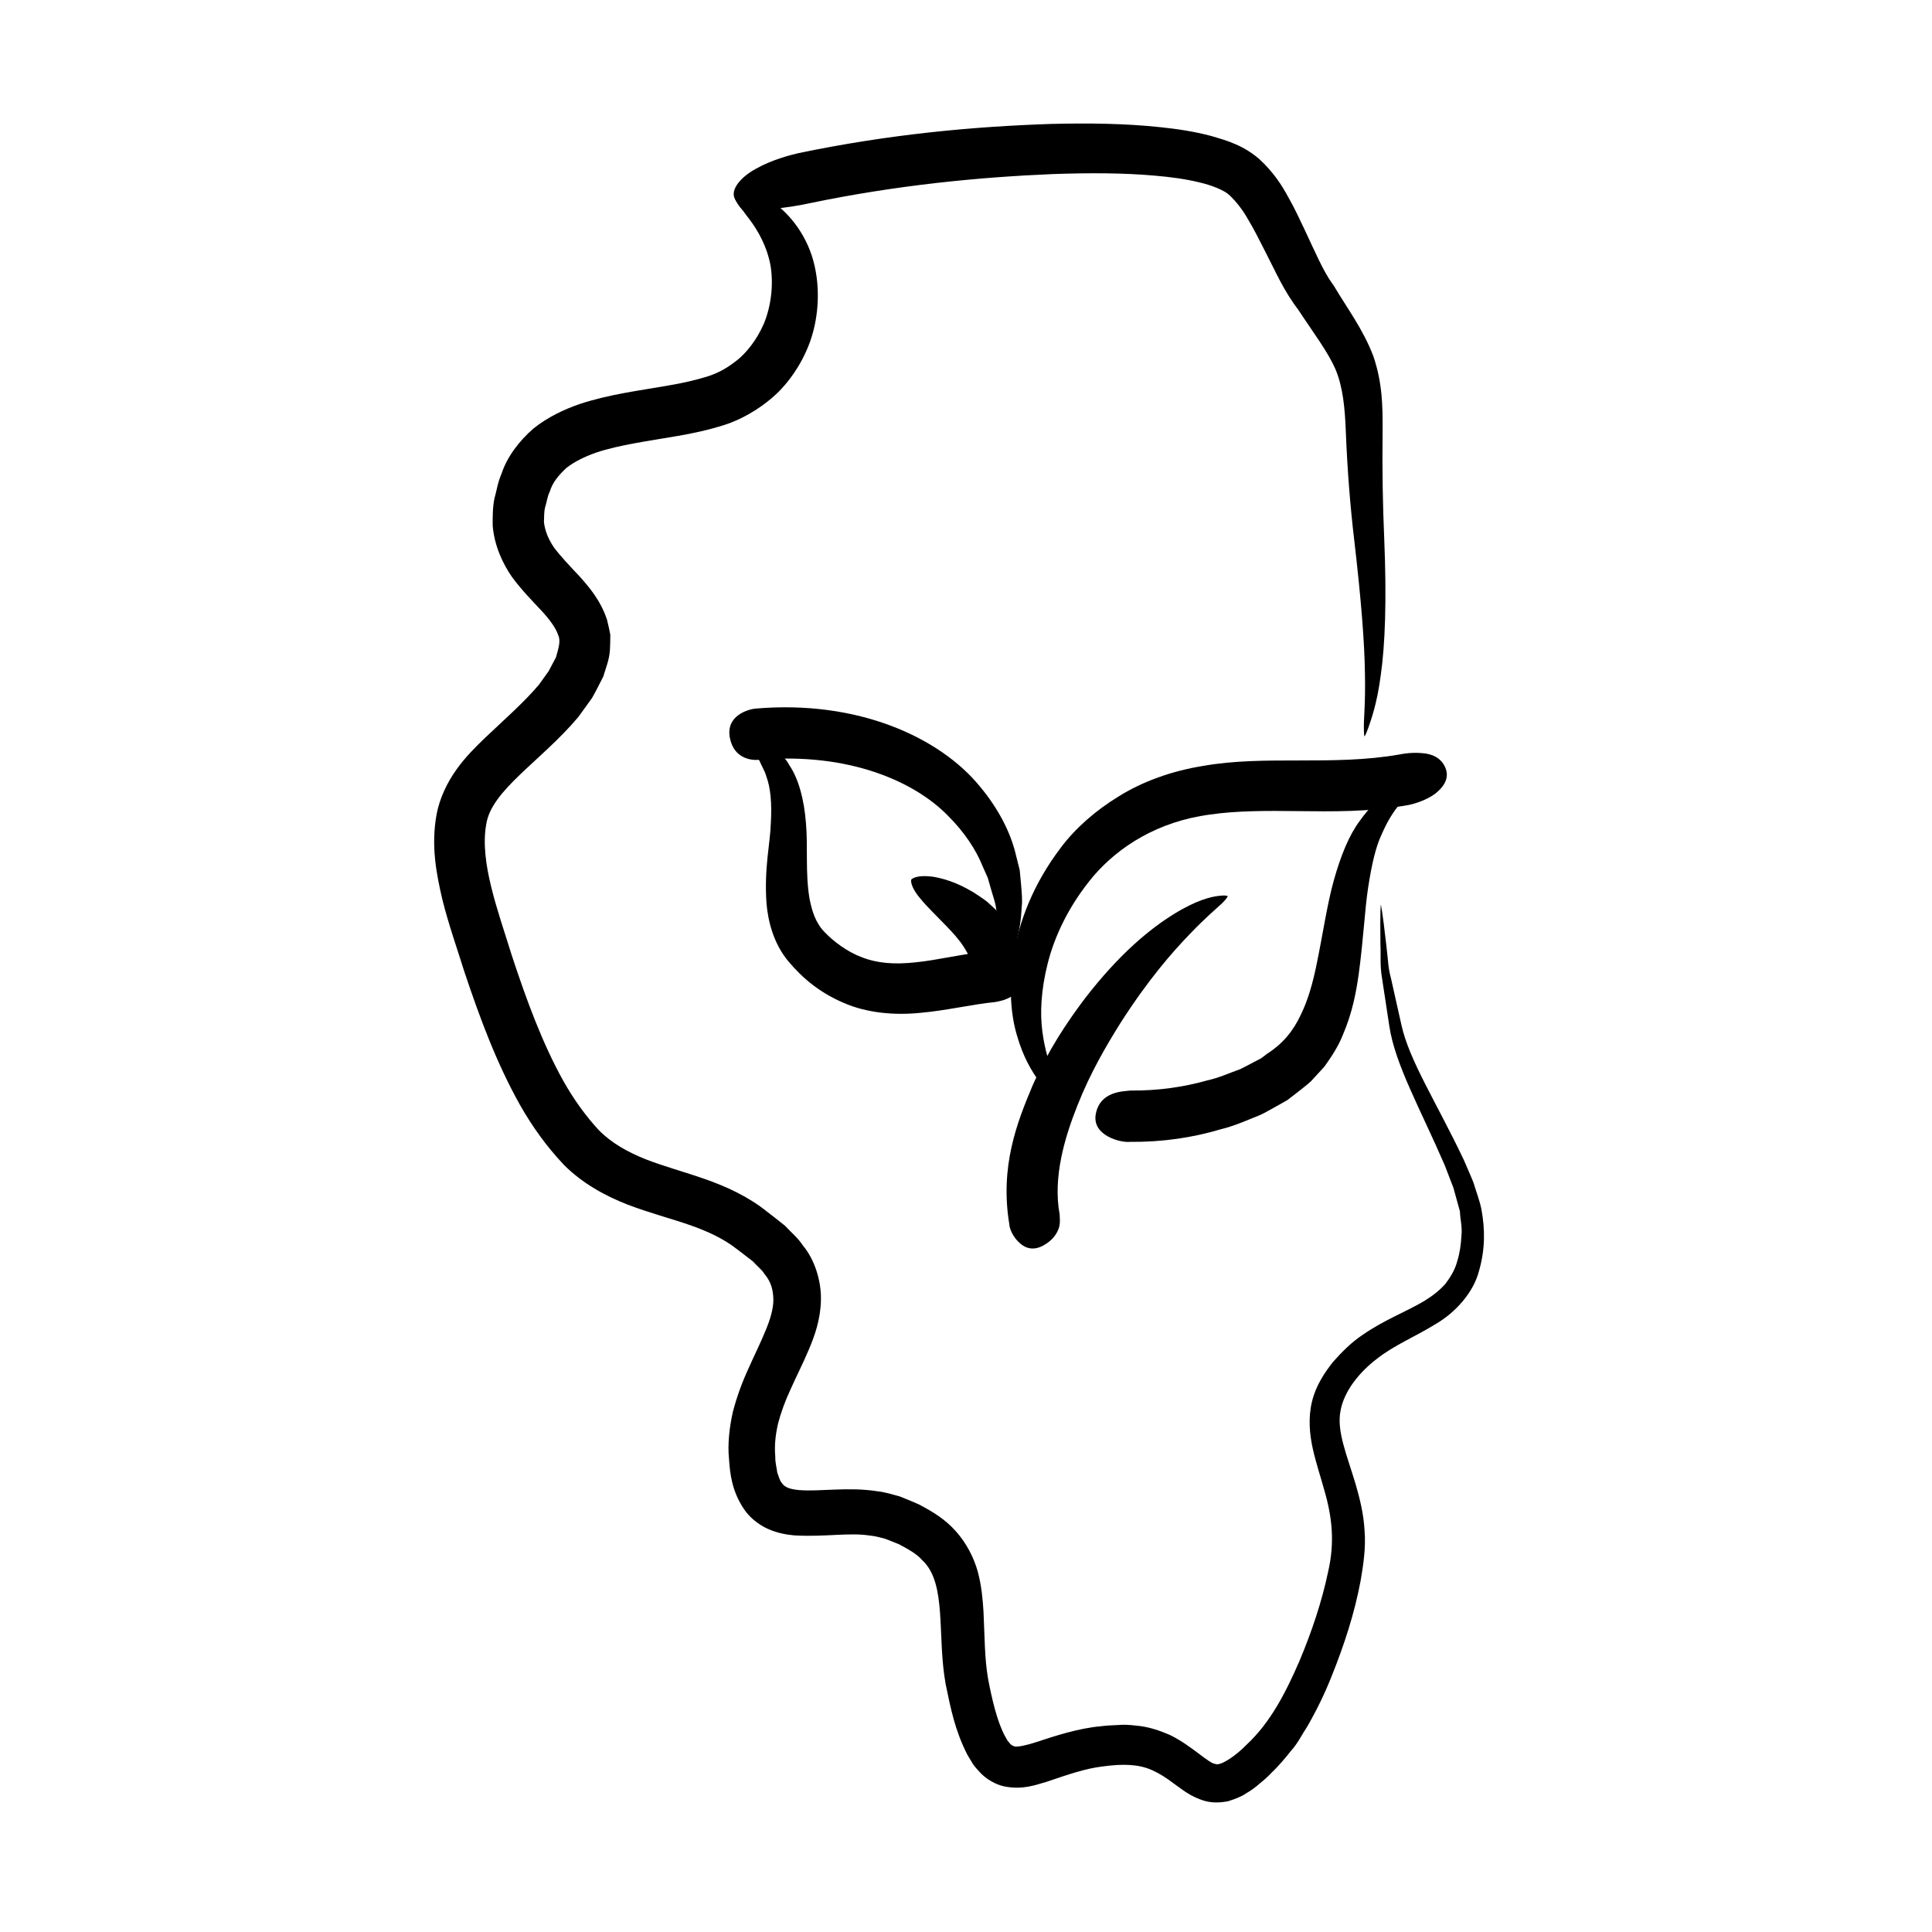
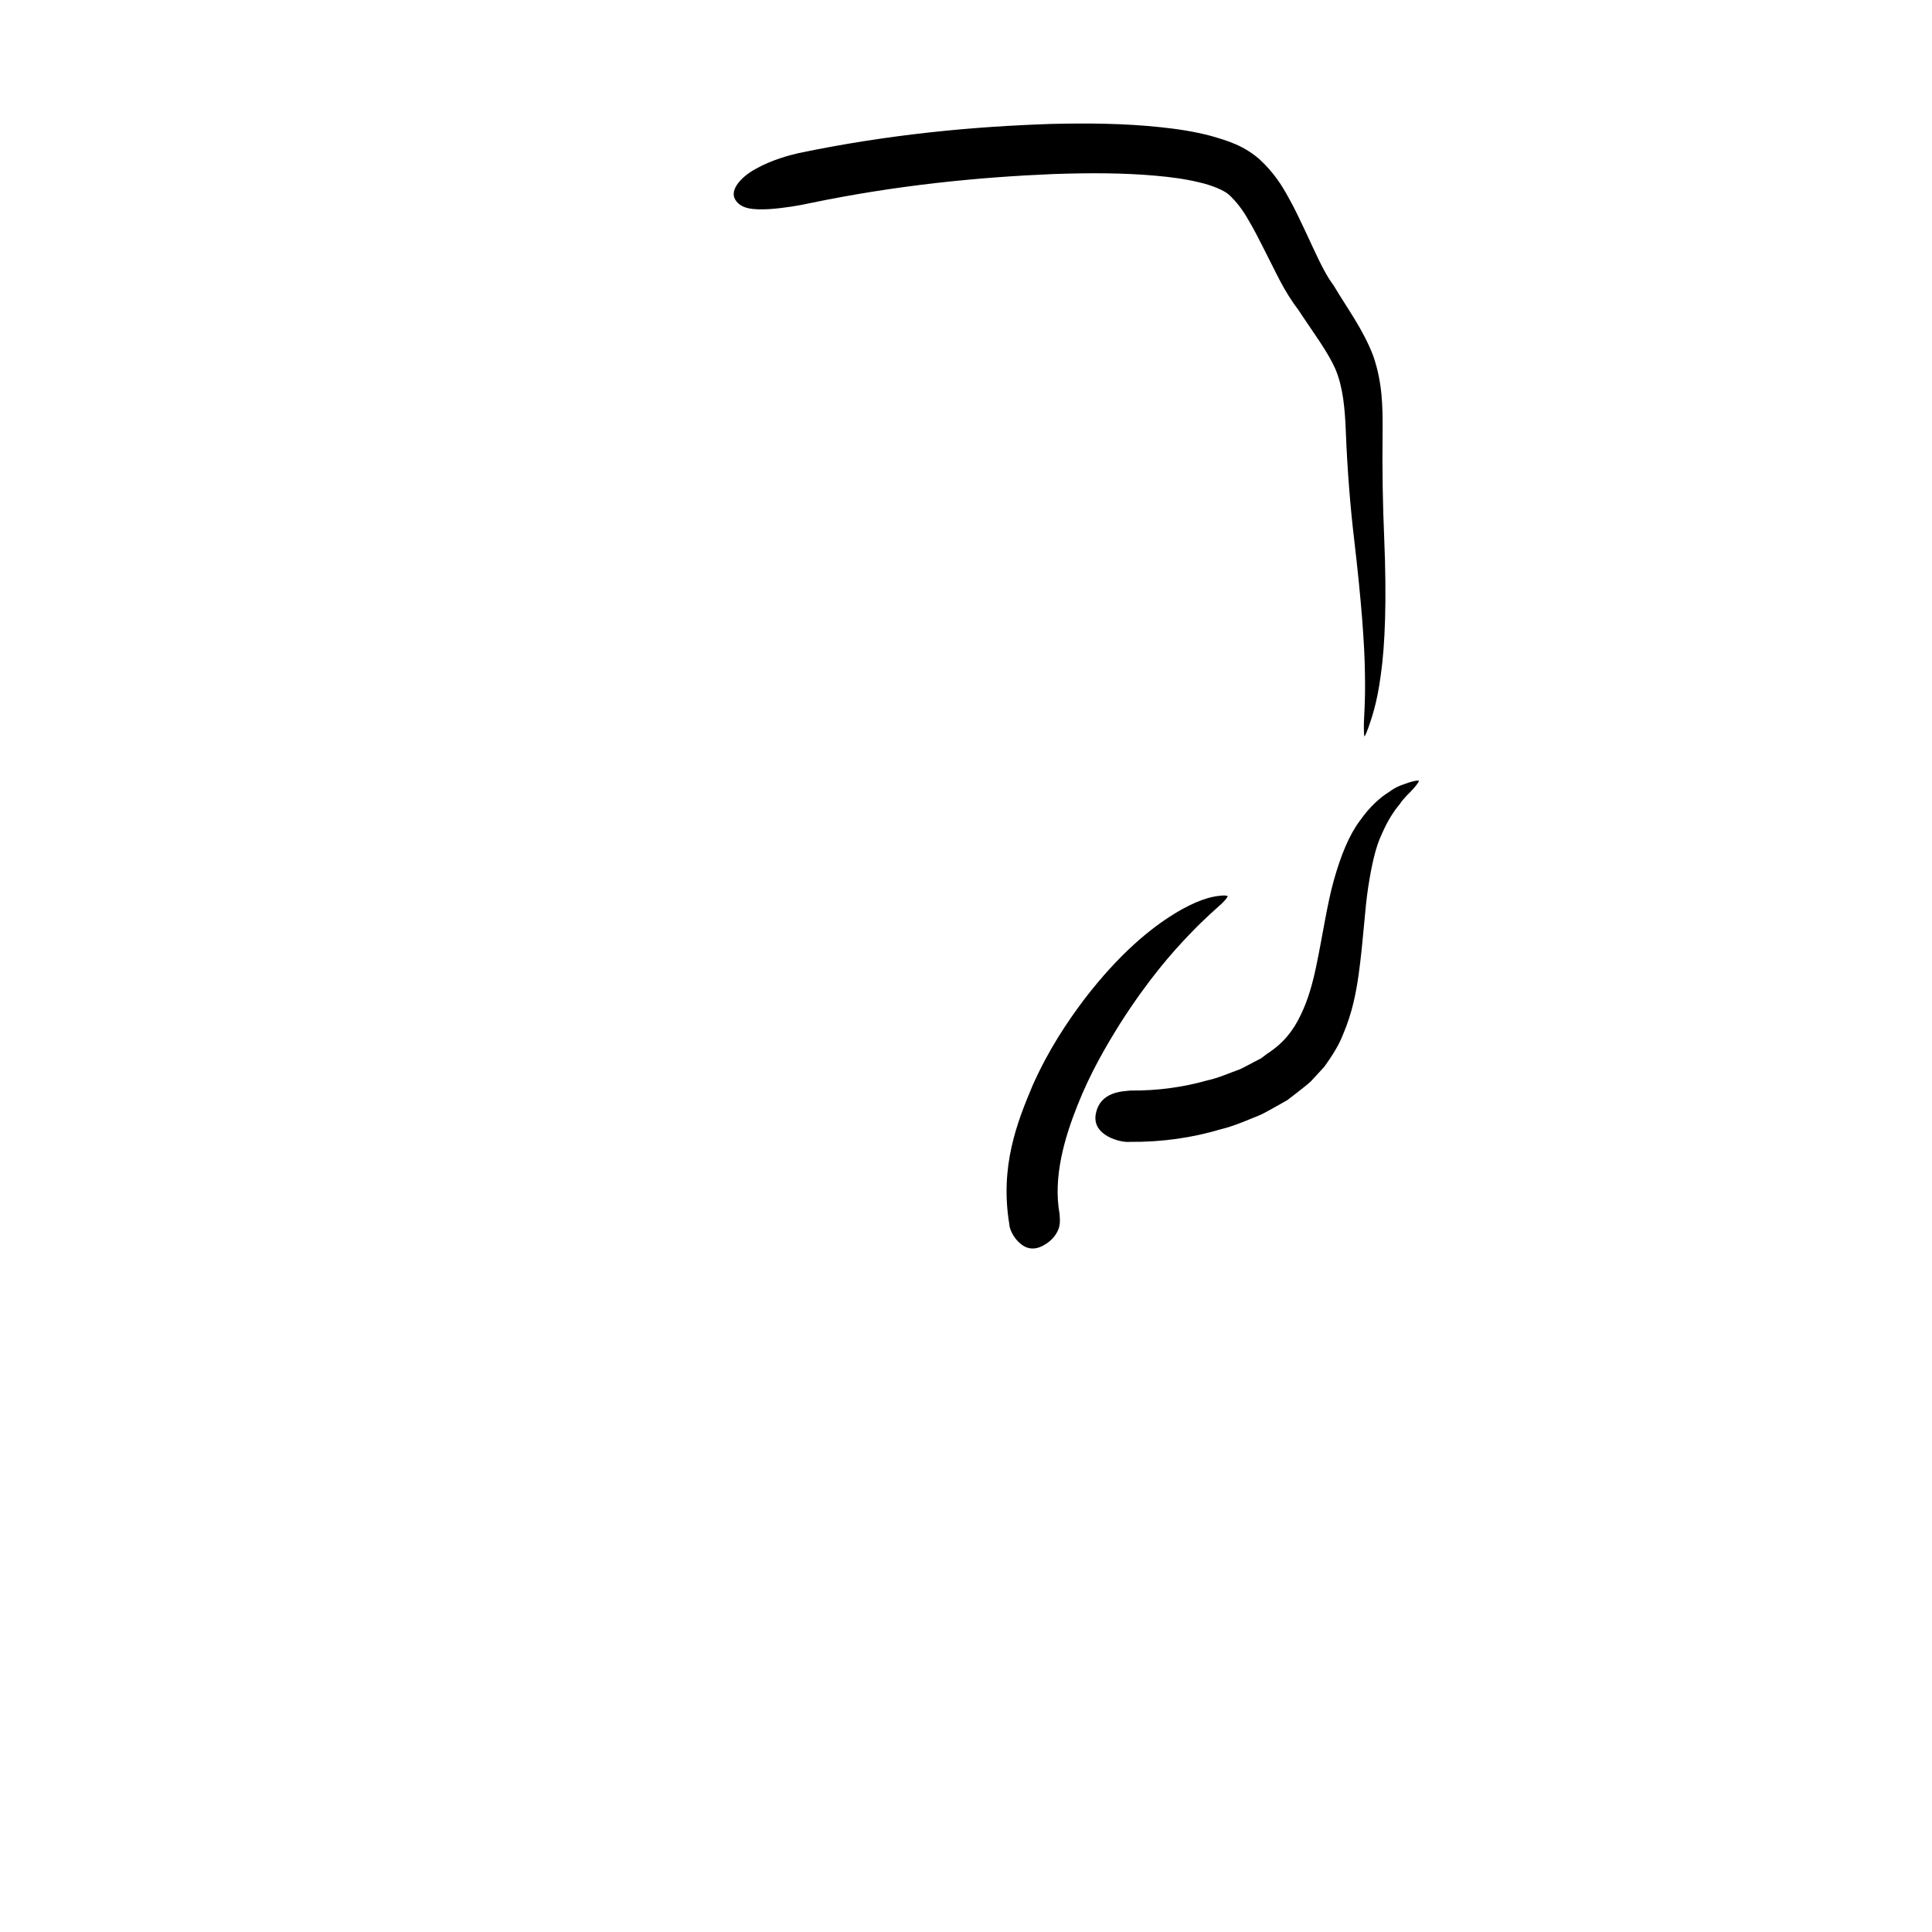
<svg xmlns="http://www.w3.org/2000/svg" fill="#000000" width="800px" height="800px" version="1.1" viewBox="144 144 512 512">
  <g>
-     <path d="m517.45 357.3c1.461-0.312 4.539-1.223 6.883-2.957 2.348-1.844 3.871-4.203 2.684-6.938-1.184-2.734-3.727-3.648-6.086-3.809-2.418-0.25-4.898 0.09-6.09 0.352-17.645 3.102-35.684 0.102-52.078 3.039-8.176 1.316-15.949 4.102-22.238 8.027-6.262 3.82-11.582 8.531-15.34 13.551-7.617 9.996-11.195 20.027-12.582 28.613-1.324 8.625-0.719 15.859 0.945 21.367 1.598 5.527 3.856 9.359 5.824 12 2.102 2.59 3.656 4.195 5.019 5.062 2.519 1.863 3.023 1.785 3.023 1.785s0.066-0.562-1.375-3.129c-0.812-1.203-1.676-3.125-2.883-5.789-1.117-2.699-2.293-6.316-2.918-11.129-0.641-4.805-0.387-10.914 1.43-18.078 1.797-7.141 5.621-15.434 12.254-23.27 6.68-7.684 16.906-14.293 30.723-16.133 6.949-1.012 14.793-1.027 23.527-0.91 8.715 0.082 18.516 0.316 29.277-1.656z" />
    <path d="m443.56 433.01c-2.035 0.23-7.992 0.211-9.152 6.144-1.16 5.809 6.648 7.723 9.02 7.453 8.727 0.082 16.707-1.148 24.043-3.324 3.699-0.887 7.16-2.473 10.52-3.812 1.664-0.777 3.25-1.75 4.828-2.606l2.328-1.32 2.144-1.641c1.402-1.125 2.805-2.156 4.102-3.332 1.219-1.324 2.418-2.629 3.594-3.91 2.012-2.805 3.844-5.668 4.934-8.539 2.449-5.703 3.438-11.027 4.121-15.75 1.305-9.488 1.594-17.004 2.519-23.102 0.938-6.035 1.977-10.82 3.648-14.27 1.523-3.535 3.184-6.051 4.691-7.836 1.336-1.988 2.672-3.004 3.449-3.926 1.633-1.785 1.699-2.328 1.699-2.328s-0.379-0.262-2.777 0.5c-1.168 0.434-3.043 0.863-5.176 2.488-2.289 1.41-5.031 3.793-7.723 7.613-2.836 3.785-5.019 9.141-6.871 15.695-1.84 6.555-2.918 14.41-4.715 22.973-0.902 4.277-2.082 8.699-4.051 12.73-1.949 4.133-4.516 7.508-8.996 10.395l-1.551 1.176-1.828 0.941c-1.238 0.625-2.434 1.336-3.75 1.941-2.797 0.988-5.535 2.277-8.711 2.969-6.16 1.754-13.145 2.758-20.34 2.676z" />
    <path d="m411.5 468.58c0.035 1.039 0.945 3.211 2.594 4.711 1.598 1.523 3.699 2.215 6.328 0.816 2.629-1.402 3.758-3.305 4.223-4.781 0.414-1.473 0.16-2.742 0.172-3.492-1.832-9.898 1.367-20.465 4.707-28.859 3.387-8.578 7.527-15.629 11.211-21.559 7.543-11.836 13.945-19.074 18.449-23.75 4.519-4.727 7.254-6.941 8.68-8.289 1.422-1.387 1.492-1.891 1.492-1.891s-0.312-0.316-2.324-0.07c-2.023 0.215-5.91 1.074-11.984 4.848-6.07 3.742-14.332 10.363-23.645 22.48-4.586 6.098-9.578 13.488-13.816 23.07-4 9.527-8.684 21.289-6.086 36.766z" />
-     <path d="m407.79 409.54c1.809-0.324 6.957-1.18 7.394-7.074 0.168-2.977-1.422-4.699-3.473-5.664-1.988-0.855-4.312-0.938-5.336-0.785-7.688 0.832-14.086 2.457-19.695 3.004-5.602 0.629-10.242 0.25-14.203-1.309-3.949-1.441-7.644-4.266-9.945-6.688-2.398-2.457-3.352-5.57-4.004-8.902-1.145-6.727-0.383-13.914-0.945-20.027-0.484-6.168-1.898-11.551-4.344-15.227-1.023-1.906-2.508-3.231-3.527-4.5-1.168-1.16-2.398-1.918-3.352-2.648-1.883-1.523-3.633-1.824-4.644-2.293-2.156-0.734-2.551-0.492-2.551-0.492s-0.012 0.508 1.305 2.215c0.57 0.926 1.812 1.812 2.883 3.641 0.551 0.883 1.301 1.785 1.965 2.918 0.48 1.25 1.32 2.445 1.762 4.027 1.133 3.043 1.5 7.043 1.203 12.344-0.145 5.375-1.824 11.887-1.148 21.383 0.414 4.613 1.797 10.461 5.738 15.234 3.918 4.684 8.457 8.379 14.664 11.055 6.184 2.719 13.559 3.356 20.375 2.656 6.883-0.598 13.469-2.219 19.879-2.867z" />
-     <path d="m344.03 331.8c-1.891 0.242-7.727 1.891-6.606 7.742 1.125 5.863 6.281 6.019 7.871 5.793 23.594-1.965 40.934 5.699 49.812 14.727 4.535 4.508 7.562 9.164 9.297 13.496 0.48 1.078 0.934 2.102 1.367 3.078 0.297 1.039 0.578 2.019 0.848 2.957 0.516 1.891 1.195 3.57 1.352 5.176 1.328 6.332 1.461 9.98 1.996 11.93 0.465 1.965 0.863 2.258 0.863 2.258s0.438-0.125 1.246-1.965c0.711-1.859 2.352-5.375 2.68-12.629 0.25-1.812 0-3.84-0.176-6.133-0.109-1.148-0.223-2.359-0.344-3.633-0.316-1.25-0.641-2.559-0.988-3.941-1.273-5.551-4.328-11.98-9.617-18.297-10.48-12.797-32.09-22.98-59.602-20.559z" />
-     <path d="m402.02 401.81c0.031 0.344 1.074 1.395 7.043 1.523 5.977 0.125 6.559-2.453 6.445-3.258-0.16-2.902-1.266-5.344-2.242-7.637-0.996-2.273-2.492-3.906-3.668-5.617-1.355-1.461-2.711-2.672-3.953-3.809-1.293-1.02-2.555-1.797-3.707-2.559-4.691-2.801-8.16-3.668-10.59-4.098-4.887-0.656-5.871 0.766-5.871 0.766s-0.48 1.656 2.57 5.18c1.445 1.809 3.82 4.066 6.801 7.168 2.981 3.062 6.613 7.113 7.172 12.34z" />
-     <path d="m348.54 249.48c3.301-2.746 7.652-8.012 10.152-14.977 2.457-6.938 2.82-15.477 0.43-22.789-2.422-7.359-7.613-12.852-12.02-15.191-1.125-0.574-2.133-1.082-3.062-1.41-0.977-0.258-1.832-0.418-2.555-0.48-1.441-0.125-2.332 0.137-2.644 0.812s0 1.617 0.715 2.699c0.359 0.539 0.82 1.117 1.367 1.719 0.5 0.672 1.02 1.438 1.629 2.18 2.359 3.082 4.797 7.43 5.68 12.539 0.805 5.125 0.047 10.766-1.824 15.25-1.949 4.473-4.731 7.691-6.781 9.387-2.469 2-4.82 3.461-7.977 4.492-3.211 1.008-6.707 1.809-10.449 2.434-7.426 1.336-15.438 2.246-23.668 4.949-4.121 1.457-8.344 3.406-12.184 6.484-3.672 3.188-6.973 7.457-8.422 11.926-0.988 2.211-1.285 4.41-1.898 6.613-0.469 2.231-0.488 4.856-0.457 7.281 0.449 5.129 2.574 9.895 5.18 13.617 2.656 3.543 5.422 6.348 7.773 8.855 2.266 2.445 3.812 4.66 4.387 6.402 0.766 1.613 0.07 3.551-0.562 5.894l-1.941 3.68-2.578 3.594c-3.906 4.644-9.16 9.215-14.254 14.066-2.562 2.473-5.273 5.113-7.684 8.535-2.394 3.356-4.379 7.488-5.18 11.699-1.543 8.469-0.074 15.77 1.508 22.609 1.715 6.856 3.848 12.773 5.785 19.004 4.109 12.281 8.52 24.289 14.836 35.539 3.234 5.668 6.941 10.879 11.598 15.805 4.938 4.973 11.113 8.293 16.898 10.543 5.805 2.211 11.348 3.641 16.258 5.34 4.898 1.688 9.152 3.68 12.602 6.383l0.383 0.281 3.977 3.059c0.957 1.133 2.344 2.141 3.012 3.281 1.867 2.223 2.301 4.328 2.383 6.762 0.023 2.445-0.836 5.394-2.188 8.543-1.27 3.141-2.934 6.414-4.484 9.945-1.594 3.457-3.012 7.297-4.055 11.297-0.91 4-1.441 8.59-1.027 12.531 0.258 3.981 0.805 8.52 3.883 13.141 1.445 2.262 3.918 4.242 6.375 5.352 2.469 1.117 4.84 1.527 6.973 1.734 8.293 0.484 14.52-0.82 20.066 0.047 1.406 0.121 2.613 0.484 3.836 0.781 1.27 0.422 2.606 1.039 3.906 1.523 2.371 1.273 4.731 2.539 6.207 4.266 6.578 6.125 3.828 19.992 6.168 32.816 1.355 6.551 2.445 12.191 5.734 18.68l1.449 2.418c0.5 0.801 1.355 1.652 2.055 2.438 1.508 1.566 3.856 3.043 6.297 3.559 4.996 0.984 8.344-0.434 11.211-1.219 5.691-1.918 10.184-3.527 15.094-4.102 5.004-0.656 9.199-0.637 12.883 1.023 1.883 0.848 3.629 1.934 5.652 3.477 2.062 1.41 4.289 3.496 8.289 4.664 2.039 0.586 4.219 0.473 6.203 0.082 1.762-0.562 3.562-1.223 4.766-2.098 1.43-0.805 2.578-1.699 3.613-2.613 1.125-0.898 2.144-1.805 3.004-2.731 1.84-1.742 3.586-3.777 5.266-5.91 1.844-2.039 2.871-4.289 4.289-6.402 2.484-4.324 4.586-8.629 6.312-12.957 3.5-8.652 6.242-17.109 7.84-25.68 0.734-4.312 1.414-8.711 1.062-13.227-0.227-4.422-1.266-8.574-2.371-12.383-2.262-7.609-5.109-14.121-4-19.496 0.945-5.305 5.144-10.34 9.656-13.766 4.559-3.594 10.098-5.824 15.387-9.094 5.336-3.055 10.195-8.414 11.668-14.242 1.641-5.75 1.586-11.004 0.625-16.238-0.508-2.508-1.406-4.719-2.07-6.984-0.84-2.152-1.77-4.16-2.613-6.156-7.34-15.426-14.402-26.219-16.512-35.699-1.074-4.797-1.984-8.871-2.762-12.328-0.465-1.723-0.719-3.32-0.812-4.793-0.16-1.465-0.309-2.785-0.434-3.981-1.074-9.551-1.457-10.816-1.457-10.816s-0.23 1.113-0.109 10.707c0.152 2.387-0.188 5.367 0.441 8.887 0.539 3.547 1.176 7.723 1.926 12.656 1.547 10.16 8.184 21.793 14.711 36.895 0.73 1.906 1.48 3.863 2.258 5.879 0.559 2.019 1.137 4.098 1.727 6.238 0.059 2.125 0.68 4.144 0.398 6.473-0.105 2.301-0.438 4.613-1.117 6.777-0.57 2.231-1.762 4.137-3.117 5.961-1.512 1.719-3.43 3.223-5.691 4.602-4.574 2.731-10.469 4.926-16.199 8.891-2.906 1.918-5.527 4.519-7.949 7.266-2.293 2.938-4.57 6.34-5.547 10.555-1.004 4.176-0.629 8.555 0.238 12.41 0.867 3.894 2.09 7.481 3.066 11.027 2.082 7.176 2.781 13.844 0.988 21.578-1.629 7.75-4.281 15.793-7.656 23.781-3.477 7.977-7.523 16.035-13.859 21.945-3.09 3.215-7.148 5.809-8.328 5.188-1.656-0.004-6.231-4.758-11.82-7.551-2.922-1.305-6.125-2.394-9.344-2.613-1.637-0.215-3.219-0.277-4.719-0.145-1.547 0.055-3.082 0.137-4.523 0.324-5.906 0.527-12.047 2.535-17.086 4.195-2.516 0.836-4.996 1.367-5.844 1.133-0.145-0.145-0.309-0.125-0.484-0.18-0.137-0.203-0.293-0.211-0.508-0.383-0.211-0.301-0.438-0.57-0.699-0.828-0.25-0.363-0.492-0.883-0.754-1.305-2.074-3.805-3.488-9.91-4.488-15.211-0.941-5.379-0.898-11.23-1.211-17.781-0.211-3.316-0.508-6.82-1.508-10.578-1.043-3.754-3.012-7.617-5.82-10.734-2.801-3.195-6.254-5.25-9.645-7.043-1.727-0.812-3.473-1.48-5.246-2.203-1.965-0.535-3.988-1.16-5.914-1.359-7.785-1.219-15.16 0.137-20.73-0.312-2.852-0.266-3.918-0.883-4.644-1.953-0.449-0.523-0.781-1.629-1.152-2.711-0.16-1.371-0.555-2.57-0.523-4.188-0.262-3.164 0.066-5.801 0.742-8.82 0.781-2.977 1.891-6.004 3.387-9.203 1.414-3.18 3.133-6.504 4.711-10.246 1.57-3.664 3.141-8.02 3.254-13.164 0.145-5.039-1.629-10.77-4.742-14.488-1.391-2.133-3.152-3.508-4.766-5.266-1.719-1.414-3.477-2.742-5.238-4.102 0.098 0.07 0.238 0.176 0.379 0.281-4.996-3.988-10.793-6.609-16.332-8.555-5.559-1.941-10.922-3.371-15.781-5.266-4.805-1.93-9.023-4.297-12.391-7.715-3.391-3.656-6.676-8.188-9.395-13.043-5.512-9.879-9.738-21.336-13.648-33.234-3.684-11.922-8.586-24.773-6.777-34.793 1.414-9.113 14.535-16.672 24.418-28.434l3.598-4.984c1.059-1.844 2.023-3.797 3.004-5.727 0.672-2.301 1.617-4.445 1.758-7.09 0.07-1.32 0.105-2.656 0.098-3.981-0.242-1.32-0.535-2.648-0.871-3.965-1.676-5.098-4.742-8.676-7.344-11.566-2.625-2.781-4.938-5.231-6.699-7.562-1.559-2.328-2.414-4.484-2.676-6.793 0.09-1.246-0.02-2.418 0.293-3.805 0.453-1.355 0.605-2.941 1.215-4.141 0.852-2.734 2.484-4.492 4.398-6.328 2.102-1.664 4.832-3.012 7.914-4.102 6.332-2.098 13.758-3.043 21.68-4.422 3.949-0.672 8.121-1.566 12.426-2.938 4.301-1.379 8.859-4.016 12.477-7.109z" />
    <path d="m355.57 184.59c-2.312 0.527-7.109 1.812-11.117 4.066-4.019 2.137-7.16 5.664-5.617 8.227 1.535 2.574 4.867 2.731 8.949 2.539 4.019-0.258 8.551-1.055 10.707-1.551 23.055-4.816 45.016-6.922 64.41-7.738 9.707-0.344 18.887-0.328 27.215 0.422 4.16 0.352 8.137 0.898 11.645 1.758 3.457 0.777 6.68 2.172 7.812 3.203l0.516 0.457c1.426 1.395 3.234 3.578 4.719 6.273 1.551 2.555 2.934 5.375 4.324 8.09 2.863 5.516 5.047 10.766 9.09 15.961-0.133-0.188-0.266-0.371-0.359-0.5 3.984 6.102 8.148 11.527 10.141 16.27 1.949 4.769 2.398 10.363 2.629 15.77 0.422 10.992 1.266 21.035 2.238 29.16 1.926 16.504 2.746 27.641 2.848 35.352 0.172 7.715-0.301 11.863-0.281 14.168-0.016 2.297 0.156 2.664 0.156 2.664s0.277-0.227 1.043-2.363c0.719-2.141 2.281-6.188 3.301-14.055 1.113-7.836 1.582-19.512 0.891-36.152-0.363-8.445-0.562-17.629-0.422-28.895 0.012-5.656 0.004-12.203-2.484-19.402-2.731-7.125-6.871-12.555-10.469-18.625l-0.051-0.086-0.309-0.414c-2.258-3.047-4.621-8.48-7.231-14.055-1.355-2.836-2.711-5.836-4.508-8.984-1.688-3.102-3.863-6.504-7.512-9.883 0.125 0.109 0.316 0.289 0.516 0.457-4.527-4.172-9.059-5.43-13.477-6.715-4.449-1.176-8.918-1.844-13.496-2.316-9.168-0.973-18.766-1.098-28.895-0.848-20.273 0.68-42.512 2.66-66.922 7.746z" />
  </g>
</svg>